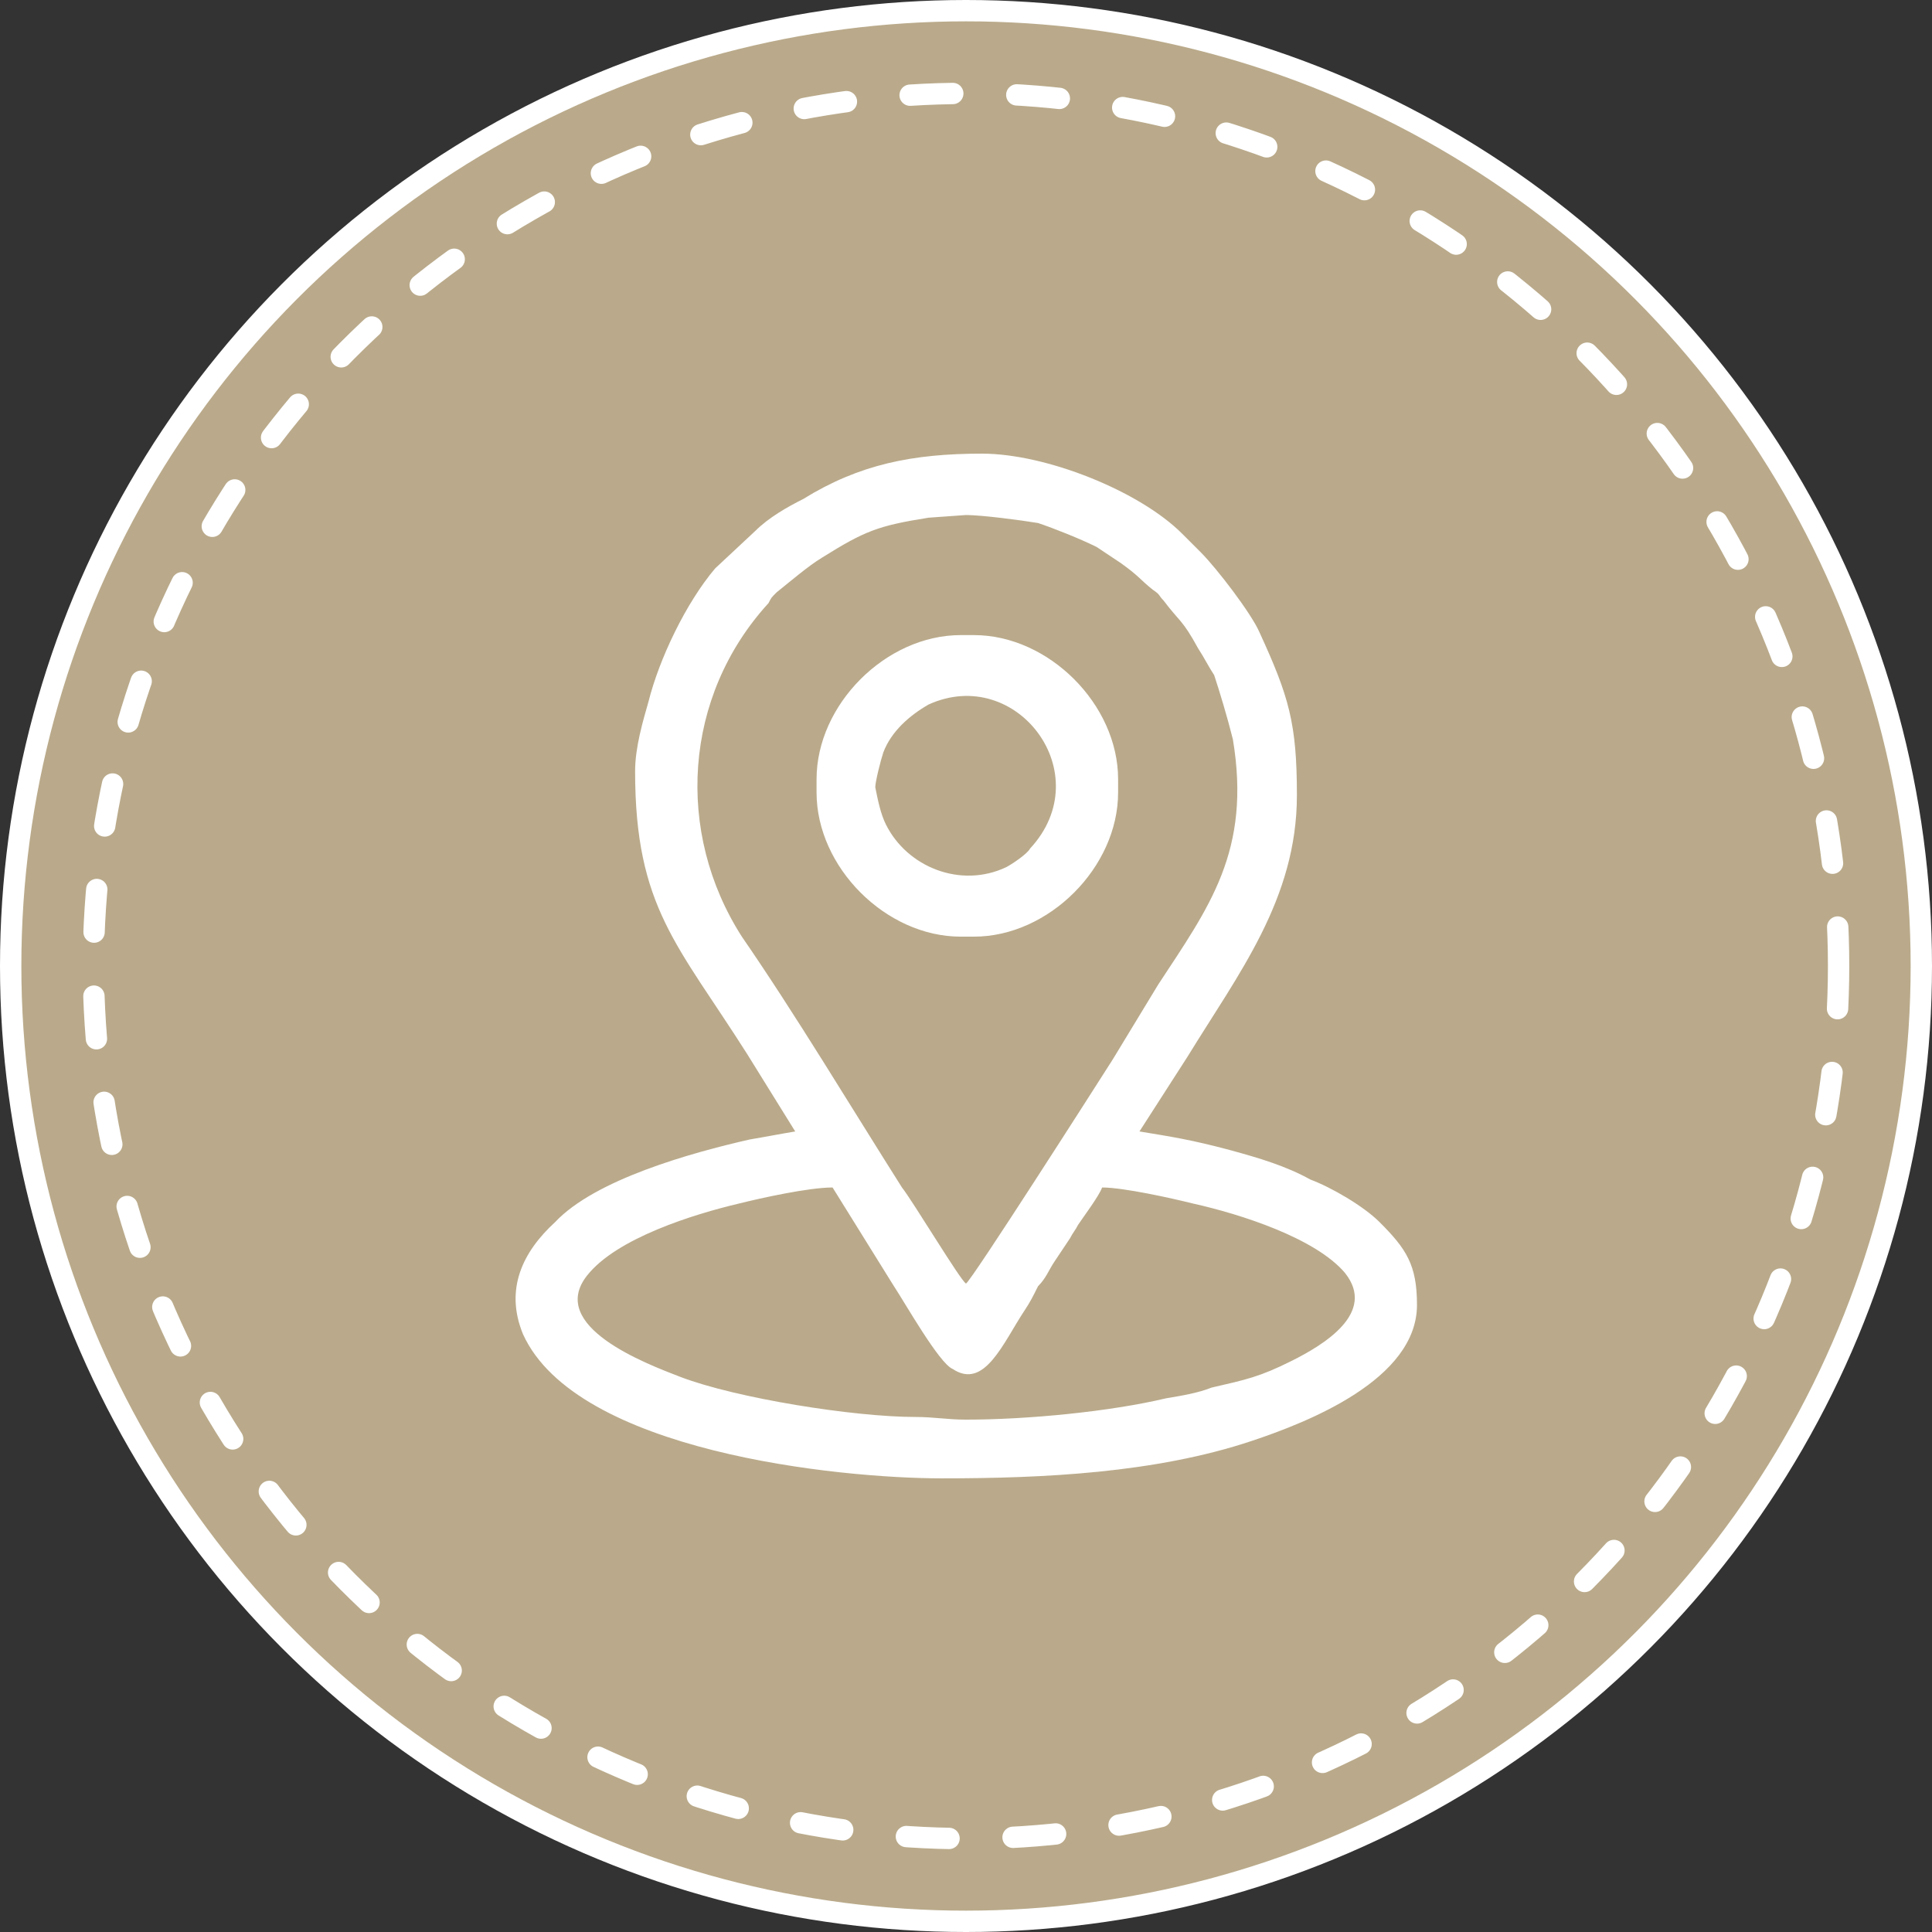
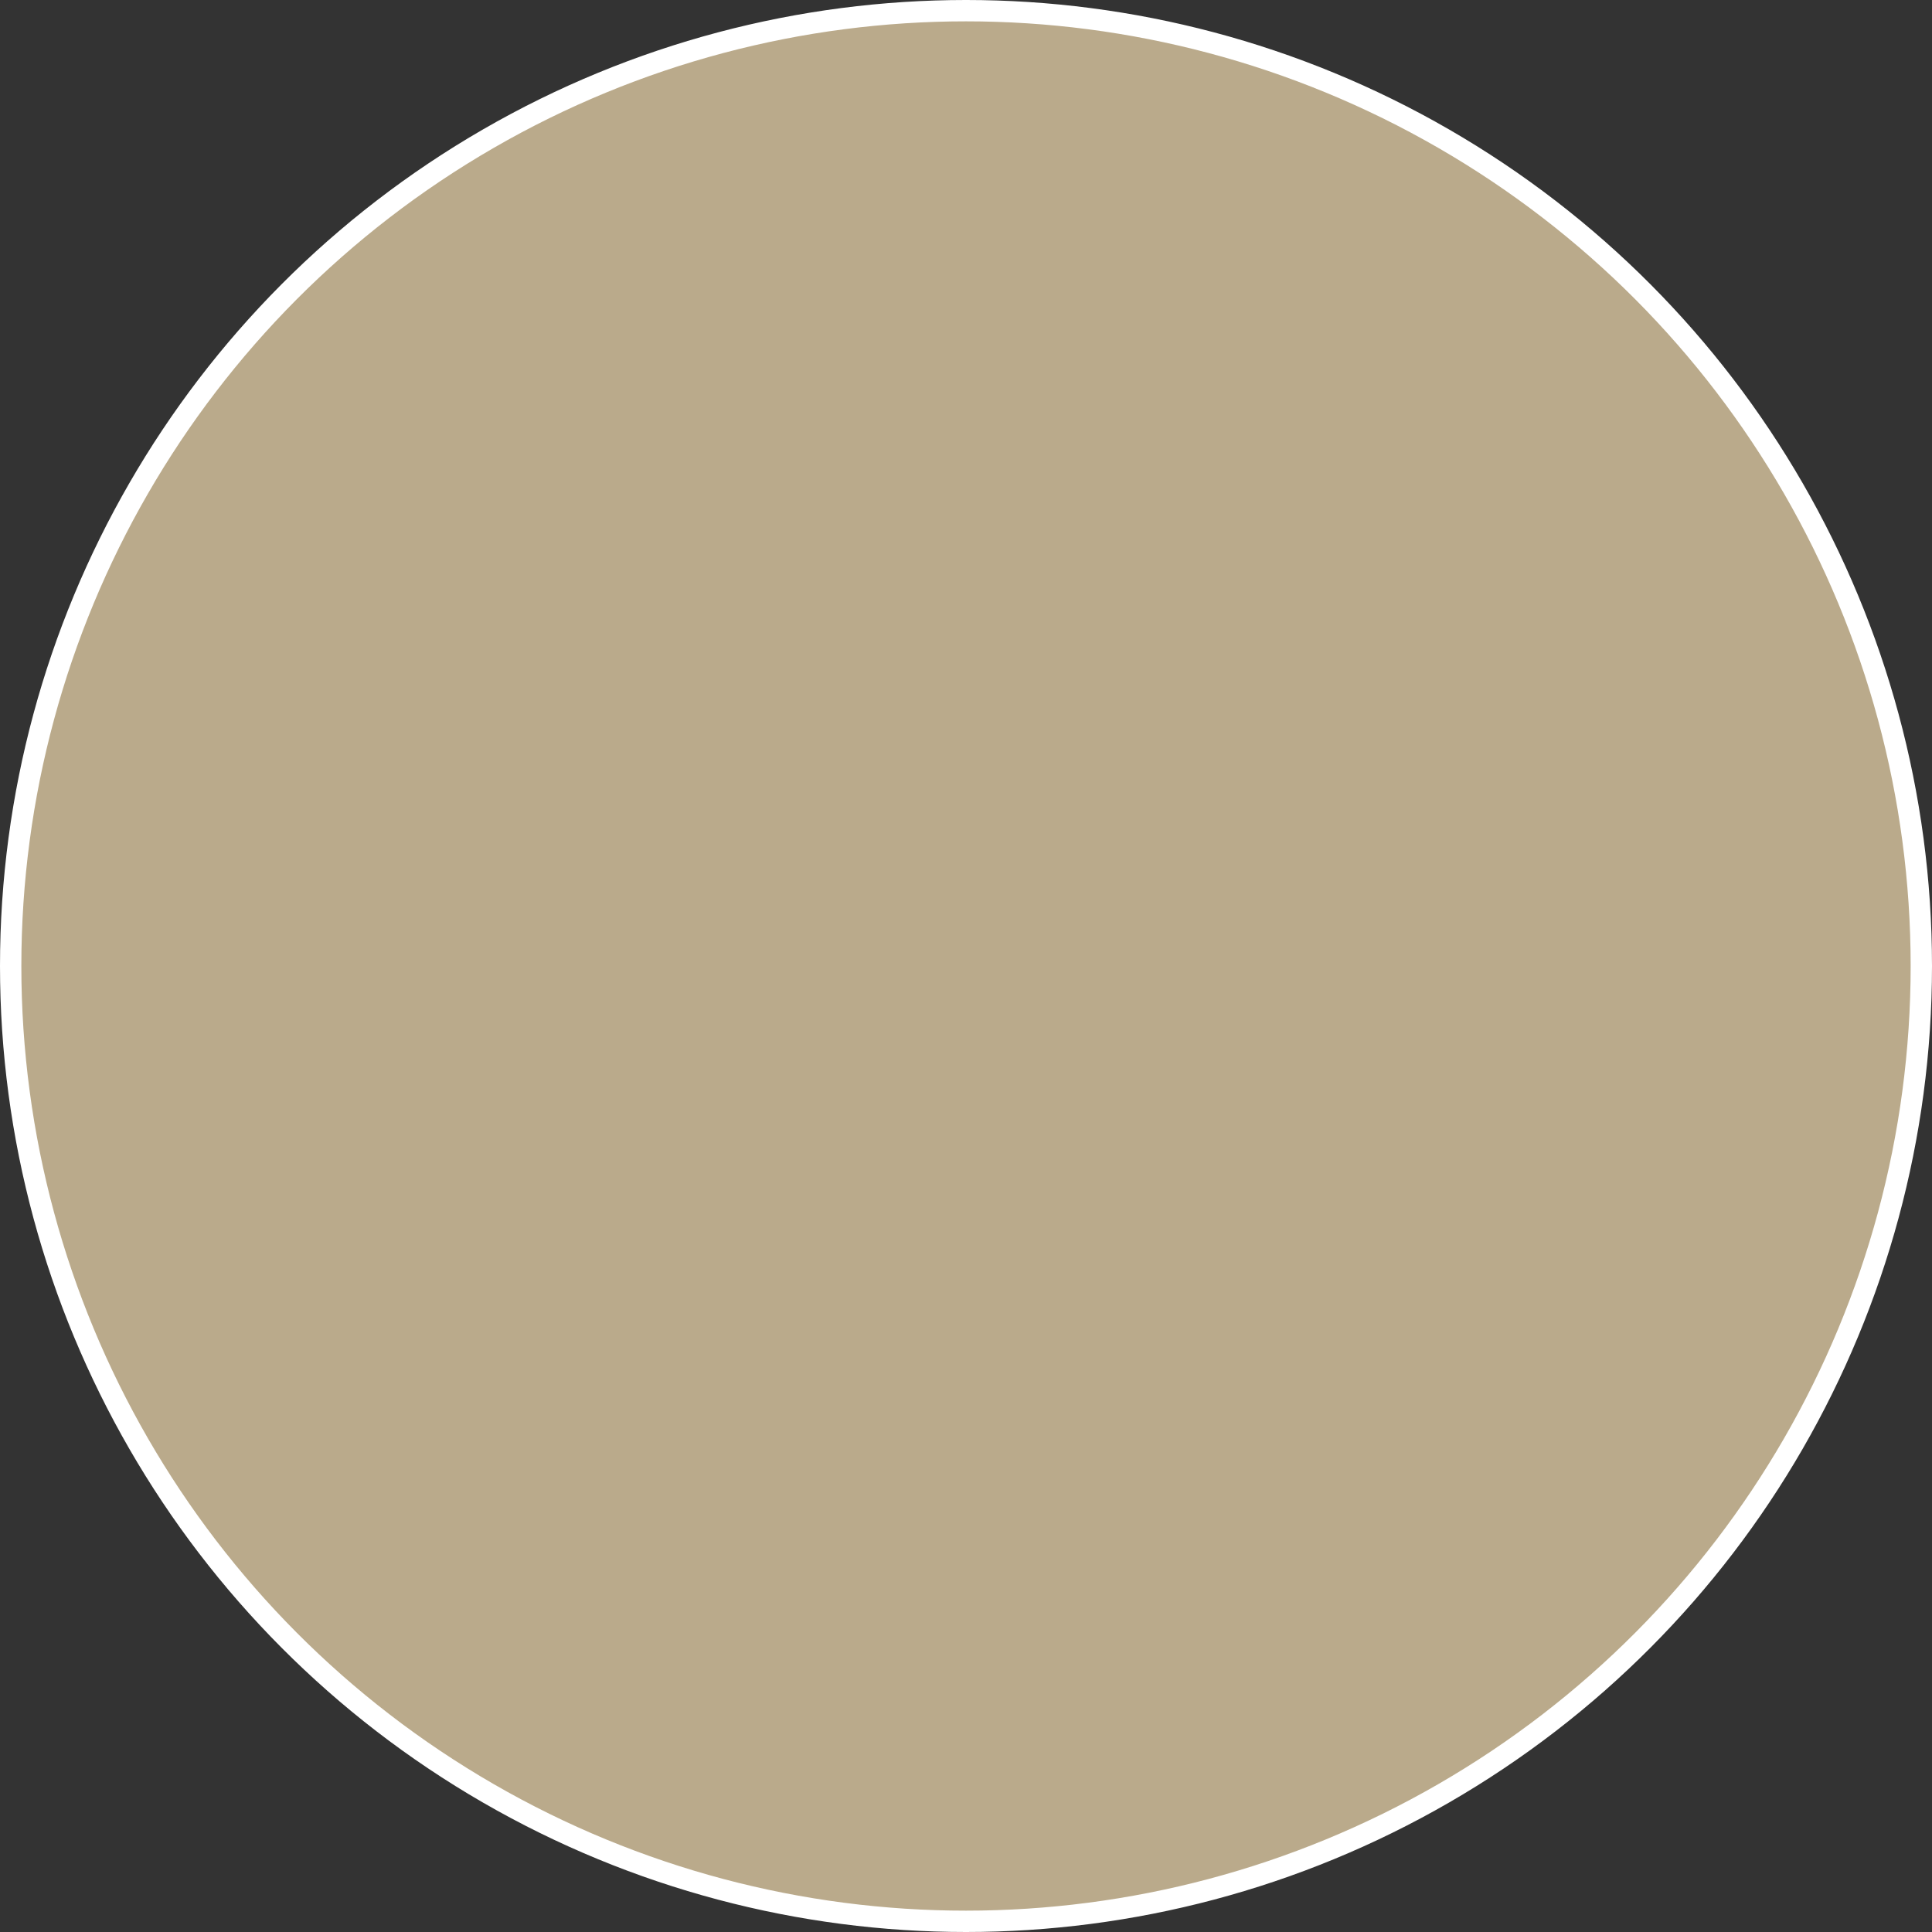
<svg xmlns="http://www.w3.org/2000/svg" xml:space="preserve" width="92px" height="92px" version="1.1" shape-rendering="geometricPrecision" text-rendering="geometricPrecision" image-rendering="optimizeQuality" fill-rule="evenodd" clip-rule="evenodd" viewBox="0 0 7240 7240">
  <rect x="0" y="0" width="7240" height="7240" fill="#333333" stroke="none" />
  <g id="Layer_x0020_1">
    <circle fill="#BAAA8B" stroke="white" stroke-width="80" stroke-linecap="round" stroke-linejoin="round" stroke-miterlimit="2.613" cx="3620" cy="3620" r="3580" />
-     <circle fill="none" stroke="white" stroke-width="80" stroke-linecap="round" stroke-linejoin="round" stroke-miterlimit="2.613" stroke-dasharray="160 240" cx="3620" cy="3620" r="3270" />
-     <path fill="white" d="M3120 4450l230 370c40,60 170,290 220,310 120,80 190,-100 270,-220 20,-30 30,-50 50,-90 30,-30 40,-60 60,-90 20,-30 40,-60 60,-90 10,-20 20,-30 30,-50 20,-30 80,-110 90,-140 80,0 260,40 340,60 180,40 460,130 570,260 120,150 -80,270 -200,330 -120,60 -170,70 -300,100 -50,20 -110,30 -170,40 -210,50 -520,80 -750,80 -70,0 -120,-10 -190,-10 -230,0 -670,-70 -880,-150 -130,-50 -500,-190 -350,-380 110,-140 400,-230 570,-270 80,-20 260,-60 350,-60zm160 -1500c0,-20 20,-100 30,-130 30,-80 100,-140 170,-180 330,-150 640,260 380,540 -10,20 -70,60 -90,70 -170,80 -370,0 -450,-160 -20,-40 -30,-90 -40,-140zm-220 -30l0 50c0,280 260,540 540,540l50 0c280,0 540,-260 540,-540l0 -50c0,-280 -260,-540 -540,-540l-50 0c-280,0 -540,260 -540,540zm560 1890c-20,-10 -200,-310 -240,-360 -190,-300 -400,-650 -600,-940 -250,-390 -220,-900 100,-1250 10,-20 10,-20 30,-40 50,-40 120,-100 170,-130 160,-100 210,-120 400,-150l140 -10c60,0 210,20 270,30 60,20 160,60 220,90l90 60c70,50 70,60 120,100 30,20 20,20 40,40 60,80 70,70 130,180 20,30 40,70 60,100 20,60 50,160 70,240 70,420 -90,630 -280,920l-170 280c-70,110 -530,830 -550,840zm-1240 -1920c0,510 160,650 420,1060l180 290c-60,10 -110,20 -170,30 -220,50 -580,150 -730,310 -120,110 -190,250 -120,420 200,440 1180,540 1570,540 380,0 800,-20 1160,-140 210,-70 620,-230 620,-510 0,-150 -40,-210 -140,-310 -60,-60 -180,-130 -260,-160 -90,-50 -190,-80 -300,-110 -150,-40 -220,-50 -340,-70l180 -280c190,-310 410,-590 410,-980 0,-270 -30,-370 -140,-610 -30,-70 -160,-240 -220,-300l-70 -70c-160,-160 -510,-300 -750,-300 -260,0 -460,40 -670,170 -60,30 -130,70 -180,120l-150 140c-110,130 -210,340 -250,500 -20,70 -50,170 -50,260z" />
  </g>
</svg>